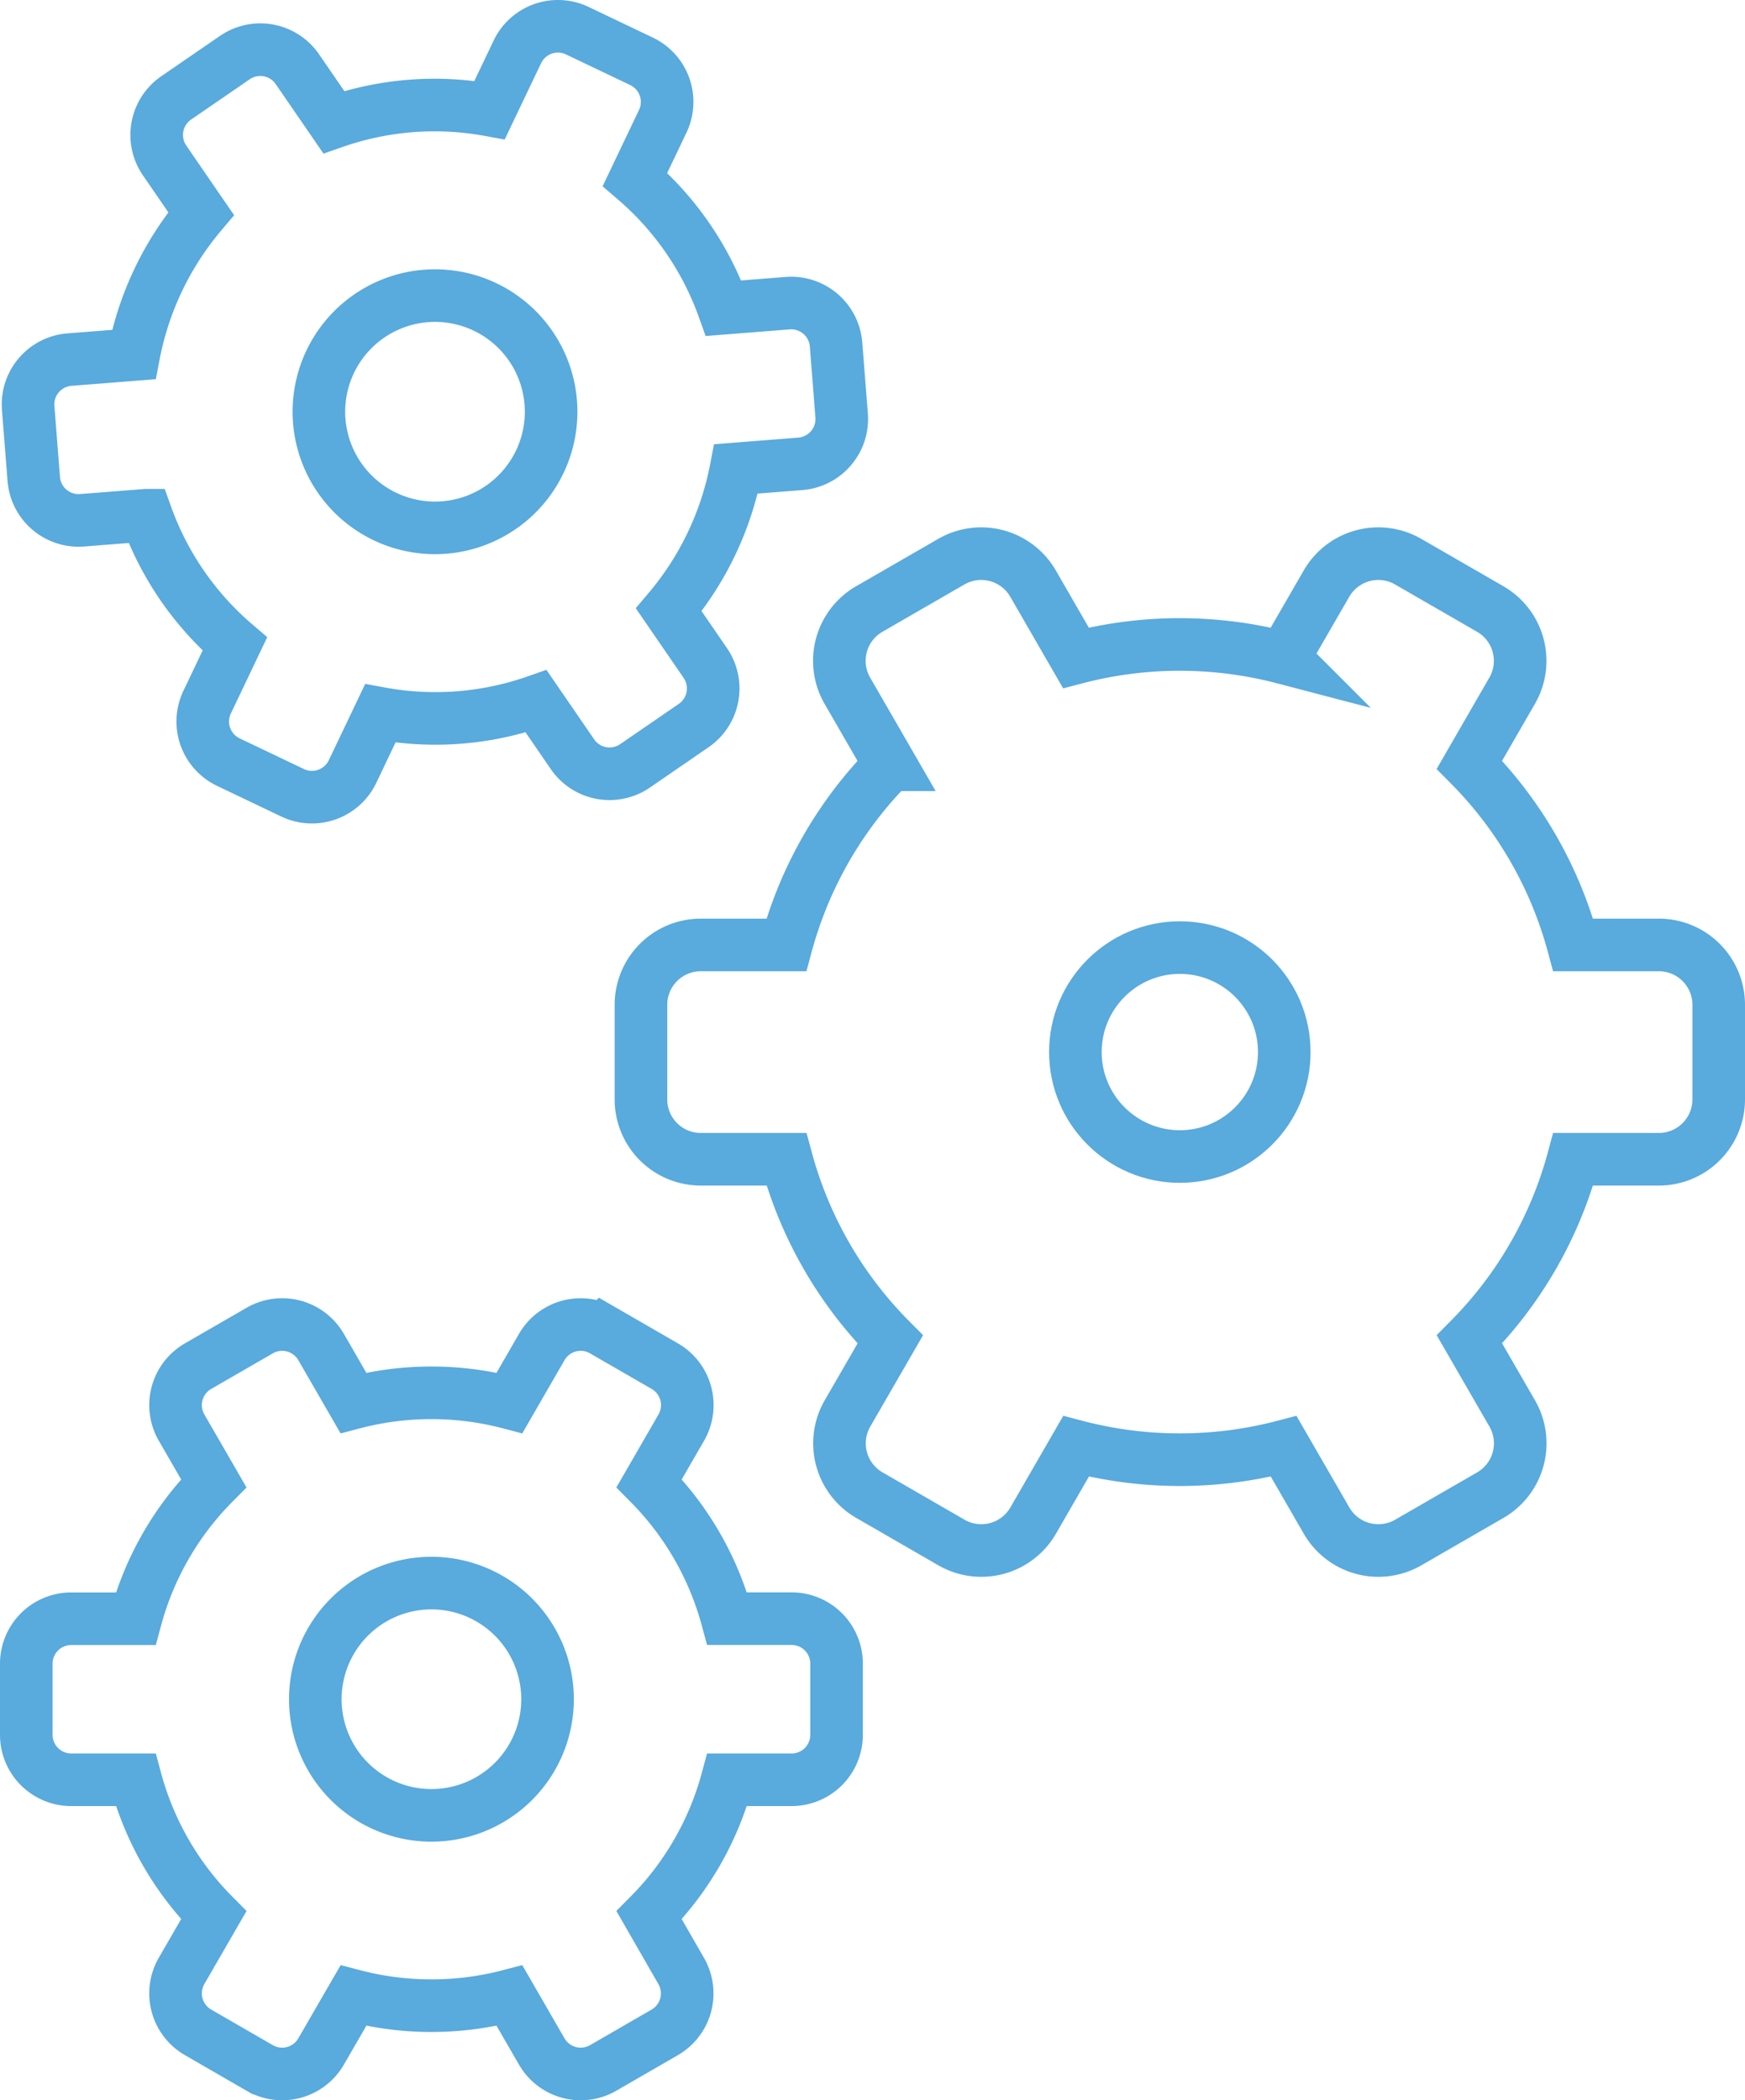
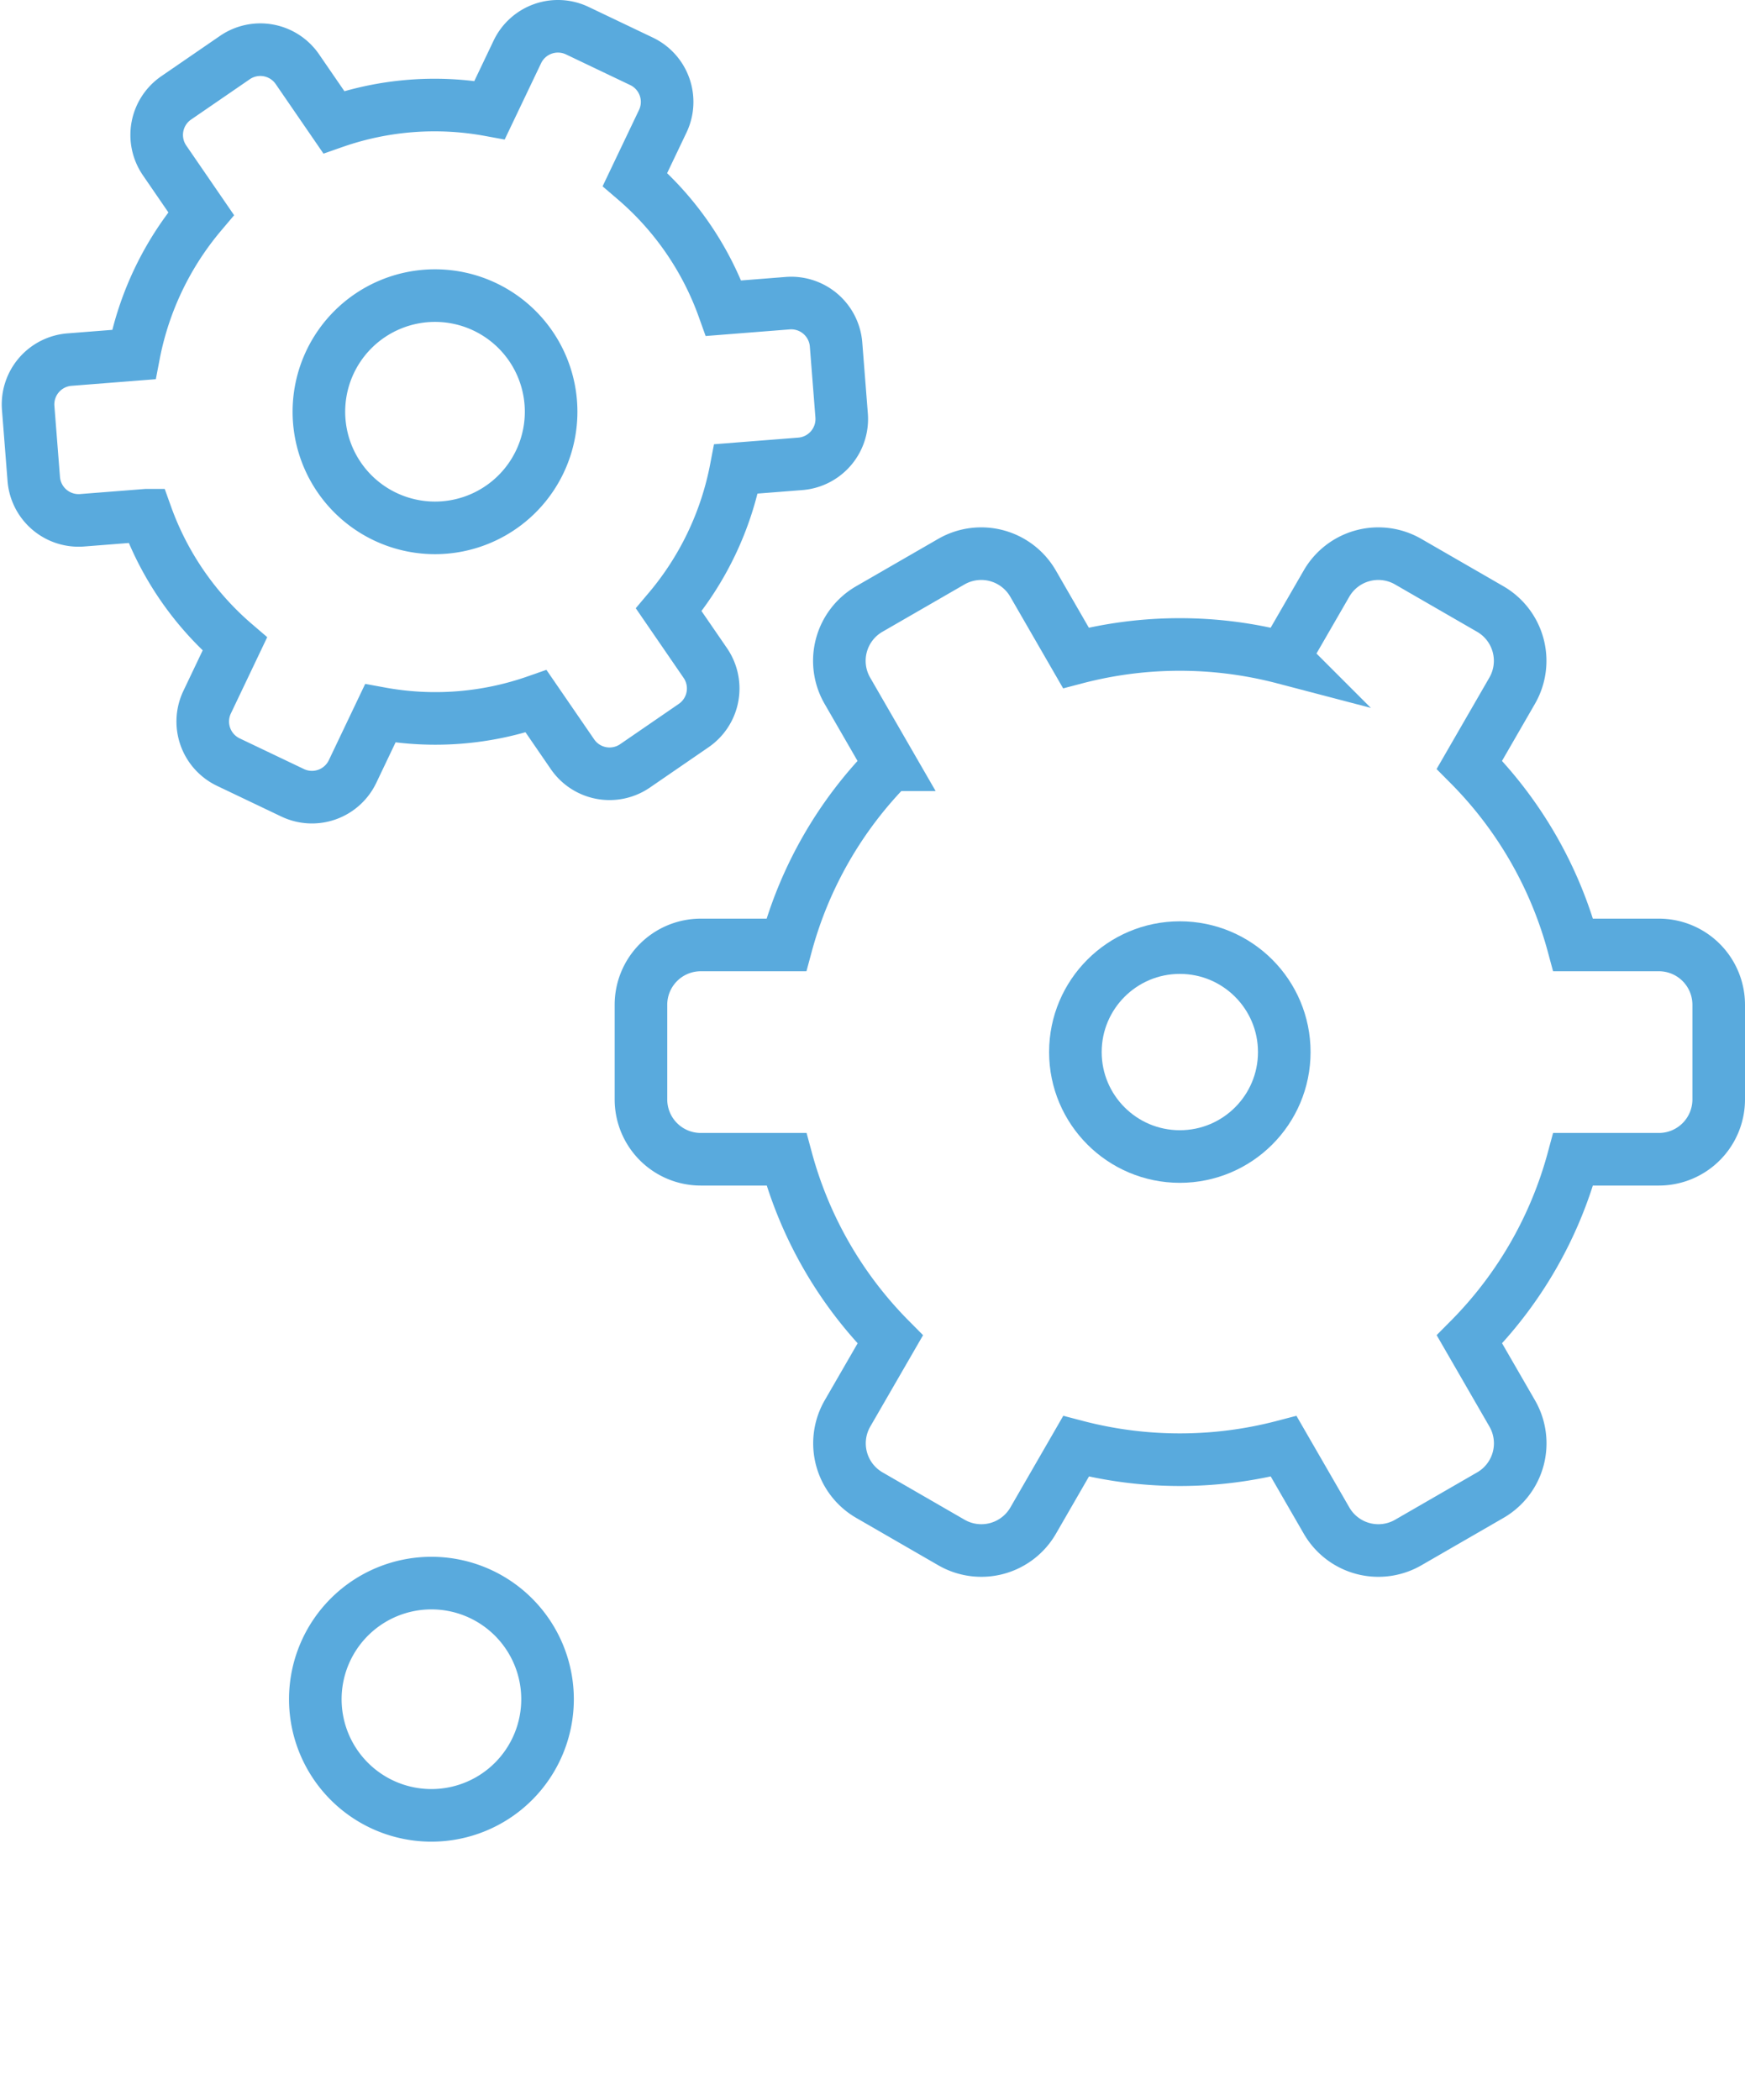
<svg xmlns="http://www.w3.org/2000/svg" width="82.957" height="99.827" viewBox="0 0 82.957 99.827">
  <defs>
    <clipPath id="clip-path">
      <rect id="Rectangle_649" data-name="Rectangle 649" width="82.957" height="99.827" transform="translate(0 0)" fill="none" stroke="#59aadd" stroke-width="1" />
    </clipPath>
  </defs>
  <g id="Group_1876" data-name="Group 1876" transform="translate(0 0)">
    <g id="Group_1875" data-name="Group 1875" clip-path="url(#clip-path)">
-       <path id="Path_19556" data-name="Path 19556" d="M24.222,94.853l1.533,2.655a2.138,2.138,0,0,0,2.92.782L31.6,96.6a2.137,2.137,0,0,0,.783-2.92L30.86,91.032a14.487,14.487,0,0,0,3.71-6.438h3.063a2.137,2.137,0,0,0,2.137-2.138V79.073a2.137,2.137,0,0,0-2.137-2.137H34.57A14.5,14.5,0,0,0,30.86,70.5l1.528-2.646a2.138,2.138,0,0,0-.783-2.92l-2.93-1.691a2.137,2.137,0,0,0-2.92.781l-1.533,2.656a14.615,14.615,0,0,0-7.424,0l-1.533-2.656a2.137,2.137,0,0,0-2.92-.781l-2.93,1.691a2.138,2.138,0,0,0-.783,2.92L10.16,70.5a14.5,14.5,0,0,0-3.71,6.439H3.387A2.137,2.137,0,0,0,1.25,79.073v3.383a2.137,2.137,0,0,0,2.137,2.138H6.45a14.487,14.487,0,0,0,3.71,6.438L8.632,93.678a2.137,2.137,0,0,0,.783,2.92l2.93,1.692a2.138,2.138,0,0,0,2.92-.782L16.8,94.853A14.637,14.637,0,0,0,24.222,94.853Z" fill="none" stroke="#59aadd" stroke-linecap="round" stroke-miterlimit="10" stroke-width="2.5" />
      <path id="Path_19557" data-name="Path 19557" d="M61.026,68.744l2.039,3.531a2.843,2.843,0,0,0,3.884,1.041l3.9-2.251a2.843,2.843,0,0,0,1.041-3.884l-2.032-3.519A19.292,19.292,0,0,0,74.79,55.1h4.073a2.844,2.844,0,0,0,2.844-2.843v-4.5a2.844,2.844,0,0,0-2.844-2.843H74.79a19.288,19.288,0,0,0-4.935-8.563l2.032-3.52a2.843,2.843,0,0,0-1.041-3.884l-3.9-2.25a2.843,2.843,0,0,0-3.884,1.041l-2.039,3.53a19.484,19.484,0,0,0-9.875,0l-2.038-3.531a2.845,2.845,0,0,0-3.885-1.04l-3.9,2.25a2.843,2.843,0,0,0-1.041,3.884l2.032,3.52a19.288,19.288,0,0,0-4.935,8.563H33.314a2.843,2.843,0,0,0-2.843,2.843v4.5A2.843,2.843,0,0,0,33.314,55.1h4.073a19.292,19.292,0,0,0,4.935,8.564L40.29,67.181a2.843,2.843,0,0,0,1.041,3.884l3.9,2.251a2.845,2.845,0,0,0,3.885-1.041l2.038-3.531A19.462,19.462,0,0,0,61.026,68.744Z" fill="none" stroke="#59aadd" stroke-linecap="round" stroke-miterlimit="10" stroke-width="2.5" />
      <path id="Path_19558" data-name="Path 19558" d="M34.991,22.287l3.056-.24a2.139,2.139,0,0,0,1.964-2.3l-.265-3.373a2.139,2.139,0,0,0-2.3-1.964L34.4,14.65a14.493,14.493,0,0,0-4.213-6.12l1.319-2.764A2.137,2.137,0,0,0,30.5,2.916L27.445,1.458a2.138,2.138,0,0,0-2.85,1.009L23.276,5.231a14.5,14.5,0,0,0-7.408.576L14.137,3.288a2.137,2.137,0,0,0-2.972-.551L8.376,4.653a2.138,2.138,0,0,0-.551,2.973L9.56,10.152a14.648,14.648,0,0,0-3.2,6.7l-3.056.24a2.137,2.137,0,0,0-1.964,2.3l.265,3.374a2.137,2.137,0,0,0,2.3,1.963l3.046-.239a14.5,14.5,0,0,0,4.213,6.121L9.847,33.374a2.138,2.138,0,0,0,1.009,2.85l3.054,1.457a2.138,2.138,0,0,0,2.85-1.009l1.318-2.764a14.5,14.5,0,0,0,7.409-.575l1.73,2.518a2.137,2.137,0,0,0,2.972.551l2.789-1.916a2.138,2.138,0,0,0,.552-2.972l-1.736-2.527A14.64,14.64,0,0,0,34.991,22.287Z" fill="none" stroke="#59aadd" stroke-linecap="round" stroke-miterlimit="10" stroke-width="2.5" />
      <path id="Path_19559" data-name="Path 19559" d="M26.2,19.57a5.52,5.52,0,1,0-5.52,5.52A5.52,5.52,0,0,0,26.2,19.57Z" fill="none" stroke="#59aadd" stroke-linecap="round" stroke-miterlimit="10" stroke-width="2.5" />
      <path id="Path_19560" data-name="Path 19560" d="M26.03,80.765a5.52,5.52,0,1,0-5.52,5.52A5.52,5.52,0,0,0,26.03,80.765Z" fill="none" stroke="#59aadd" stroke-linecap="round" stroke-miterlimit="10" stroke-width="2.5" />
      <circle id="Ellipse_112" data-name="Ellipse 112" cx="4.965" cy="4.965" r="4.965" transform="translate(51.124 45.04)" fill="none" stroke="#59aadd" stroke-linecap="round" stroke-miterlimit="10" stroke-width="2.5" />
    </g>
  </g>
</svg>